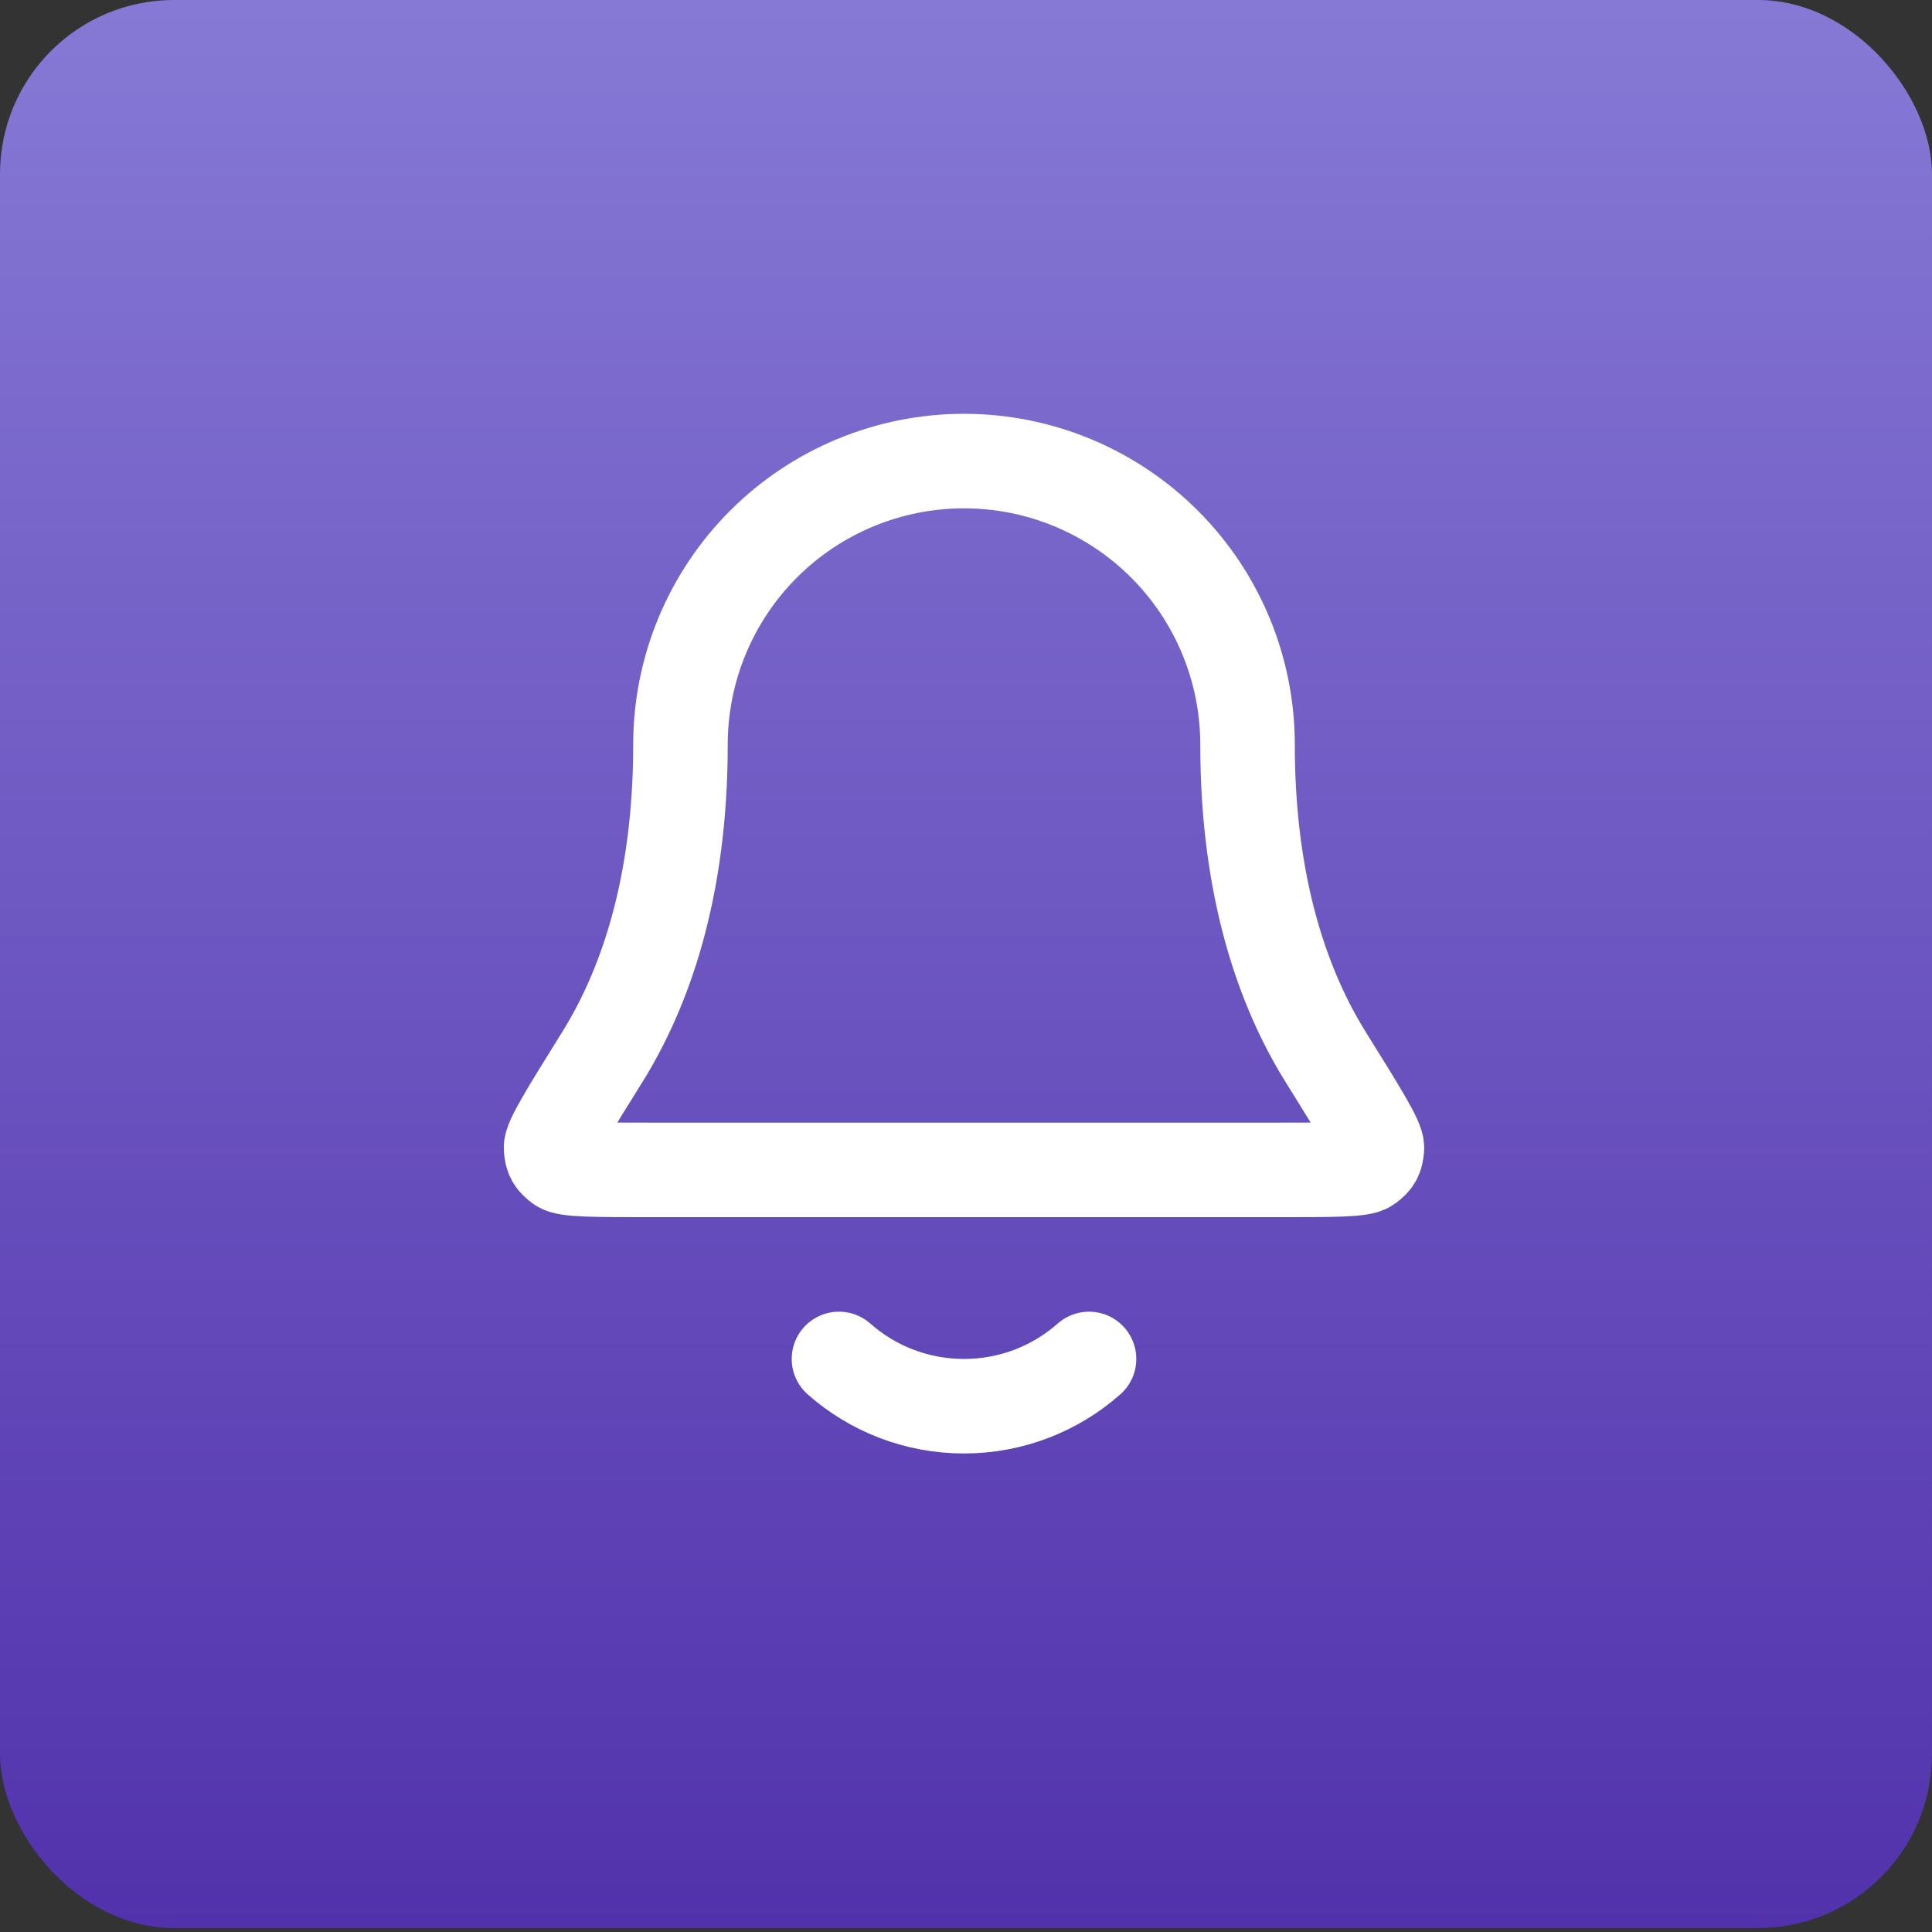
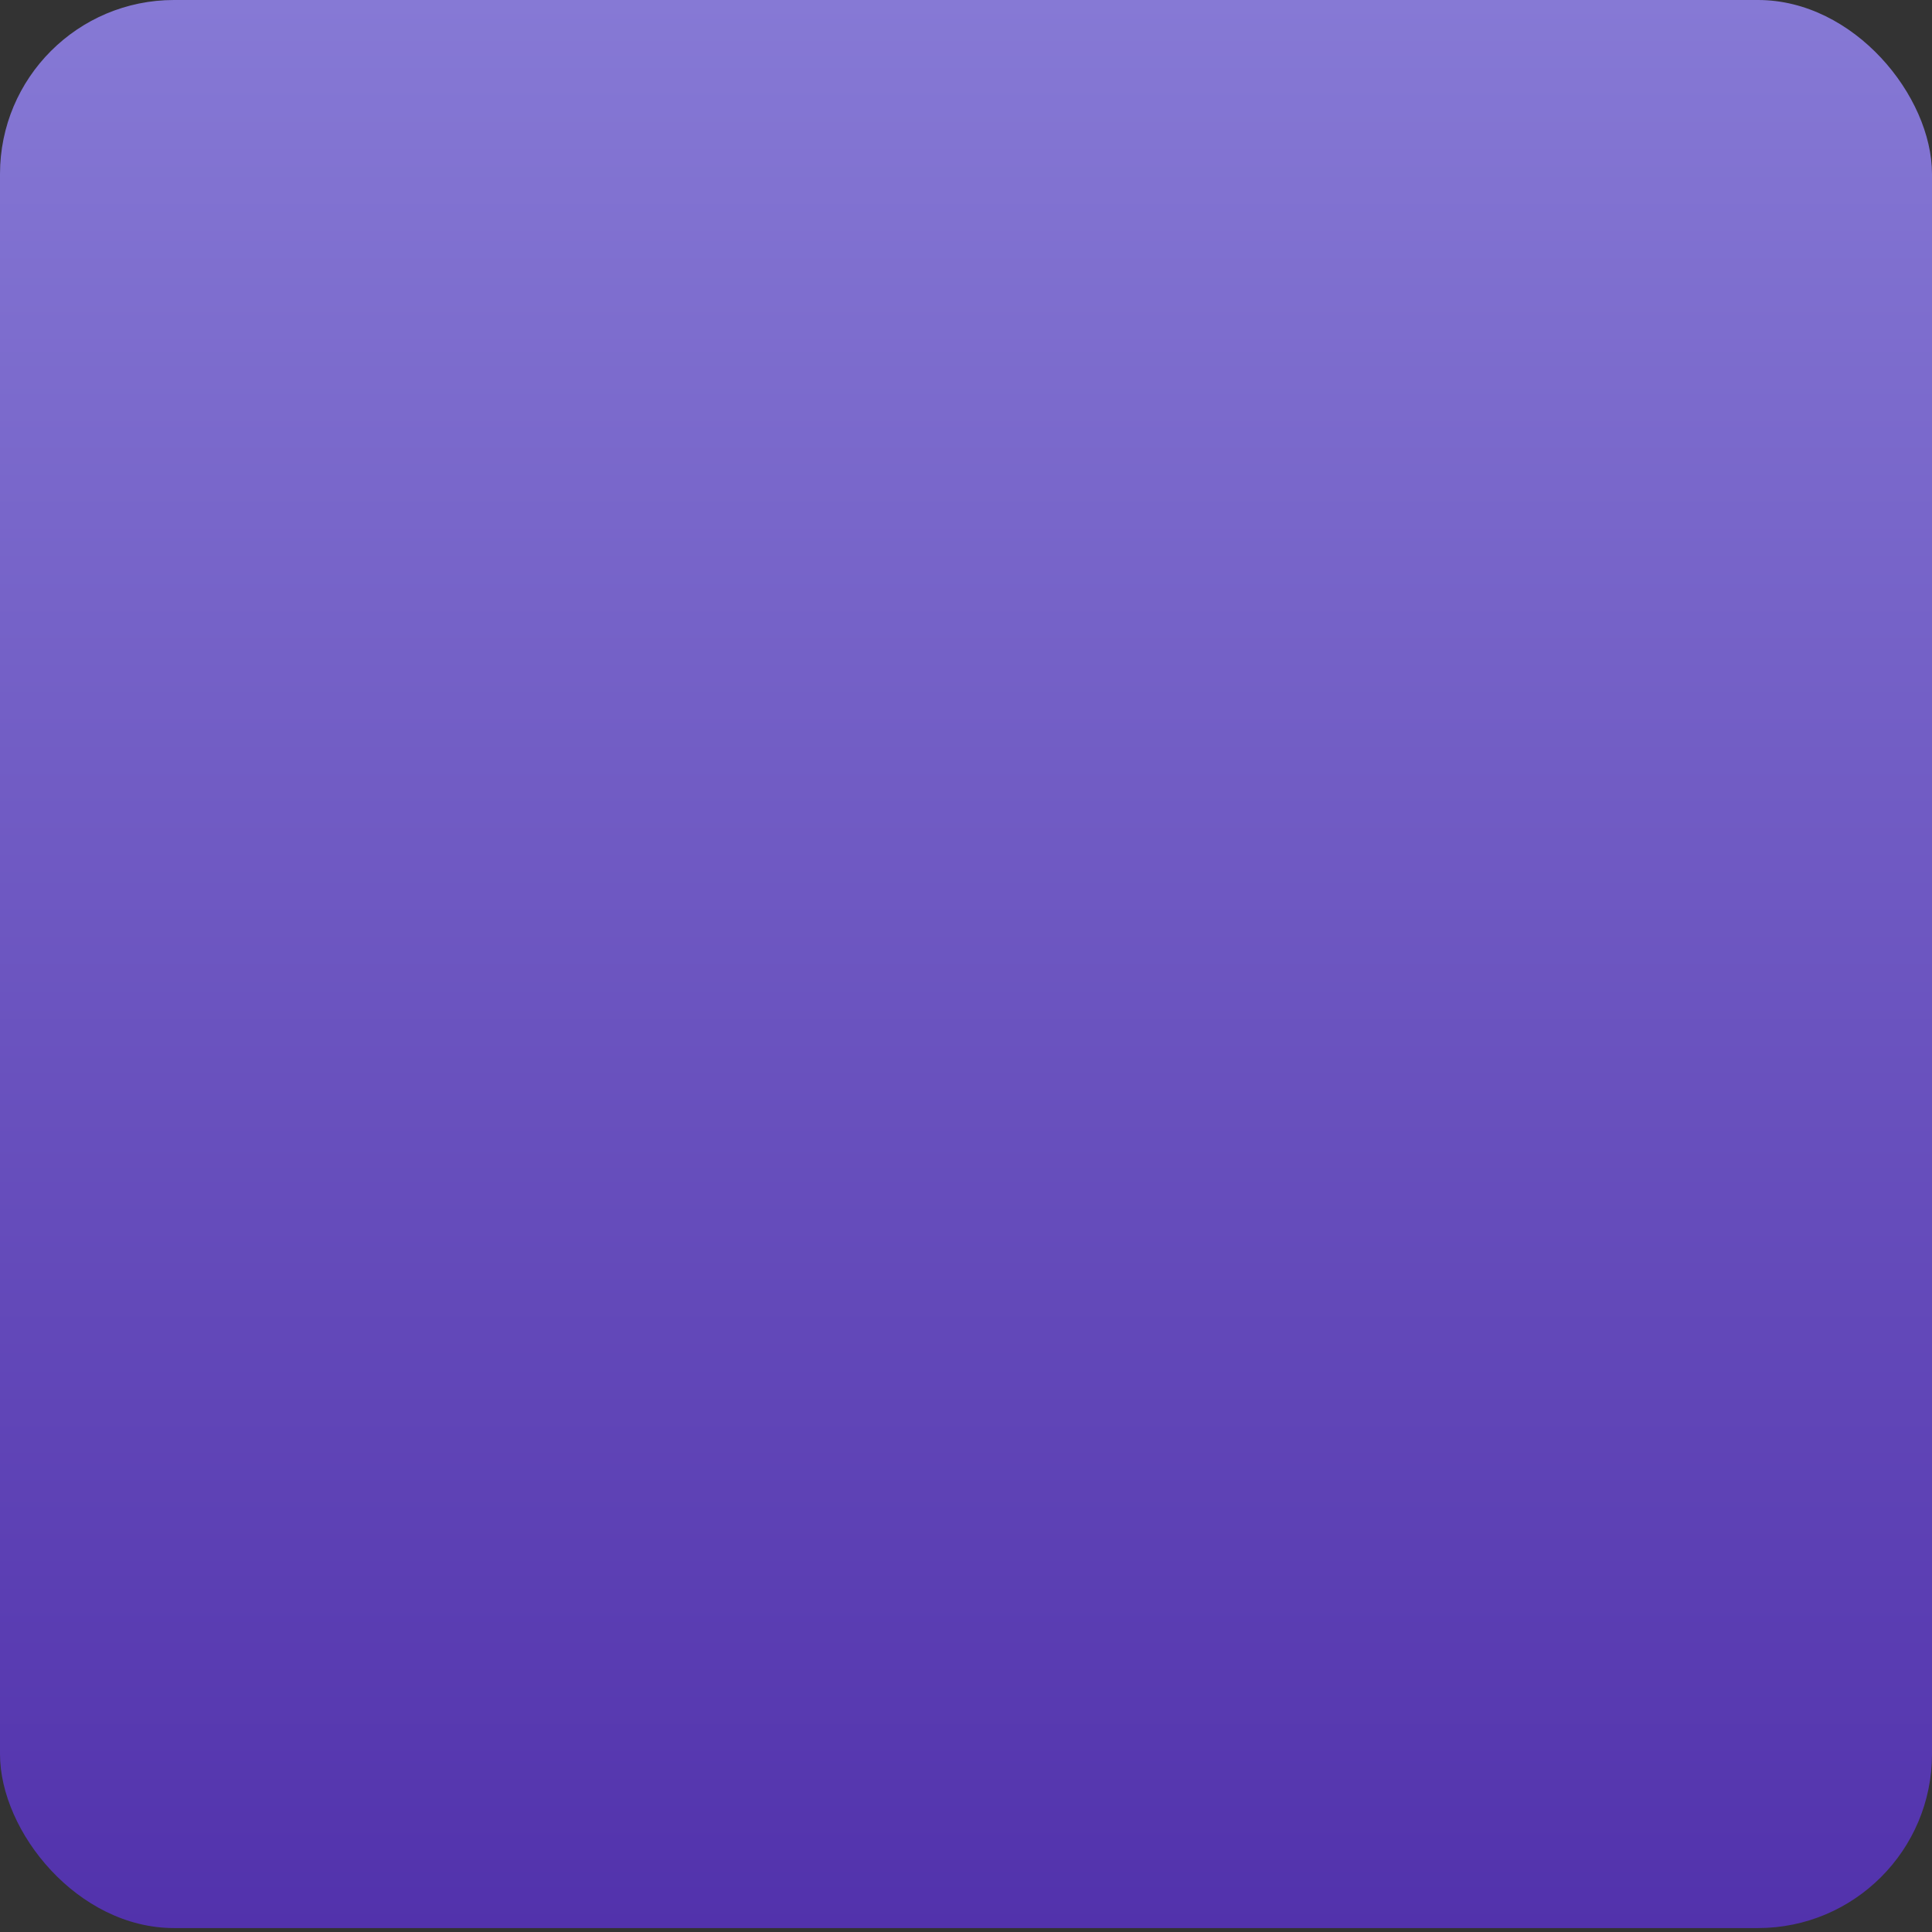
<svg xmlns="http://www.w3.org/2000/svg" width="106" height="106" viewBox="0 0 106 106" fill="none">
  <rect x="0" y="0" width="106" height="106" fill="#333333" stroke="none" />
  <rect width="106" height="105.784" rx="9.547" fill="url(#paint0_linear_11116_99177)" />
-   <path d="M46.03 74.559C47.858 76.173 50.26 77.152 52.89 77.152C55.52 77.152 57.922 76.173 59.75 74.559M68.447 40.853C68.447 36.727 66.808 32.771 63.89 29.853C60.973 26.936 57.016 25.297 52.89 25.297C48.764 25.297 44.807 26.936 41.89 29.853C38.973 32.771 37.334 36.727 37.334 40.853C37.334 48.865 35.312 54.351 33.055 57.98C31.15 61.04 30.198 62.571 30.233 62.998C30.271 63.47 30.372 63.65 30.753 63.933C31.097 64.188 32.647 64.188 35.749 64.188H70.031C73.133 64.188 74.684 64.188 75.028 63.933C75.409 63.65 75.509 63.47 75.547 62.998C75.582 62.571 74.63 61.04 72.725 57.98C70.468 54.351 68.447 48.865 68.447 40.853Z" stroke="white" stroke-width="5.186" stroke-linecap="round" stroke-linejoin="round" />
  <defs>
    <linearGradient id="paint0_linear_11116_99177" x1="53" y1="0" x2="53" y2="105.784" gradientUnits="userSpaceOnUse">
      <stop stop-color="#8679D5" />
      <stop offset="1" stop-color="#5232AC" />
    </linearGradient>
  </defs>
</svg>